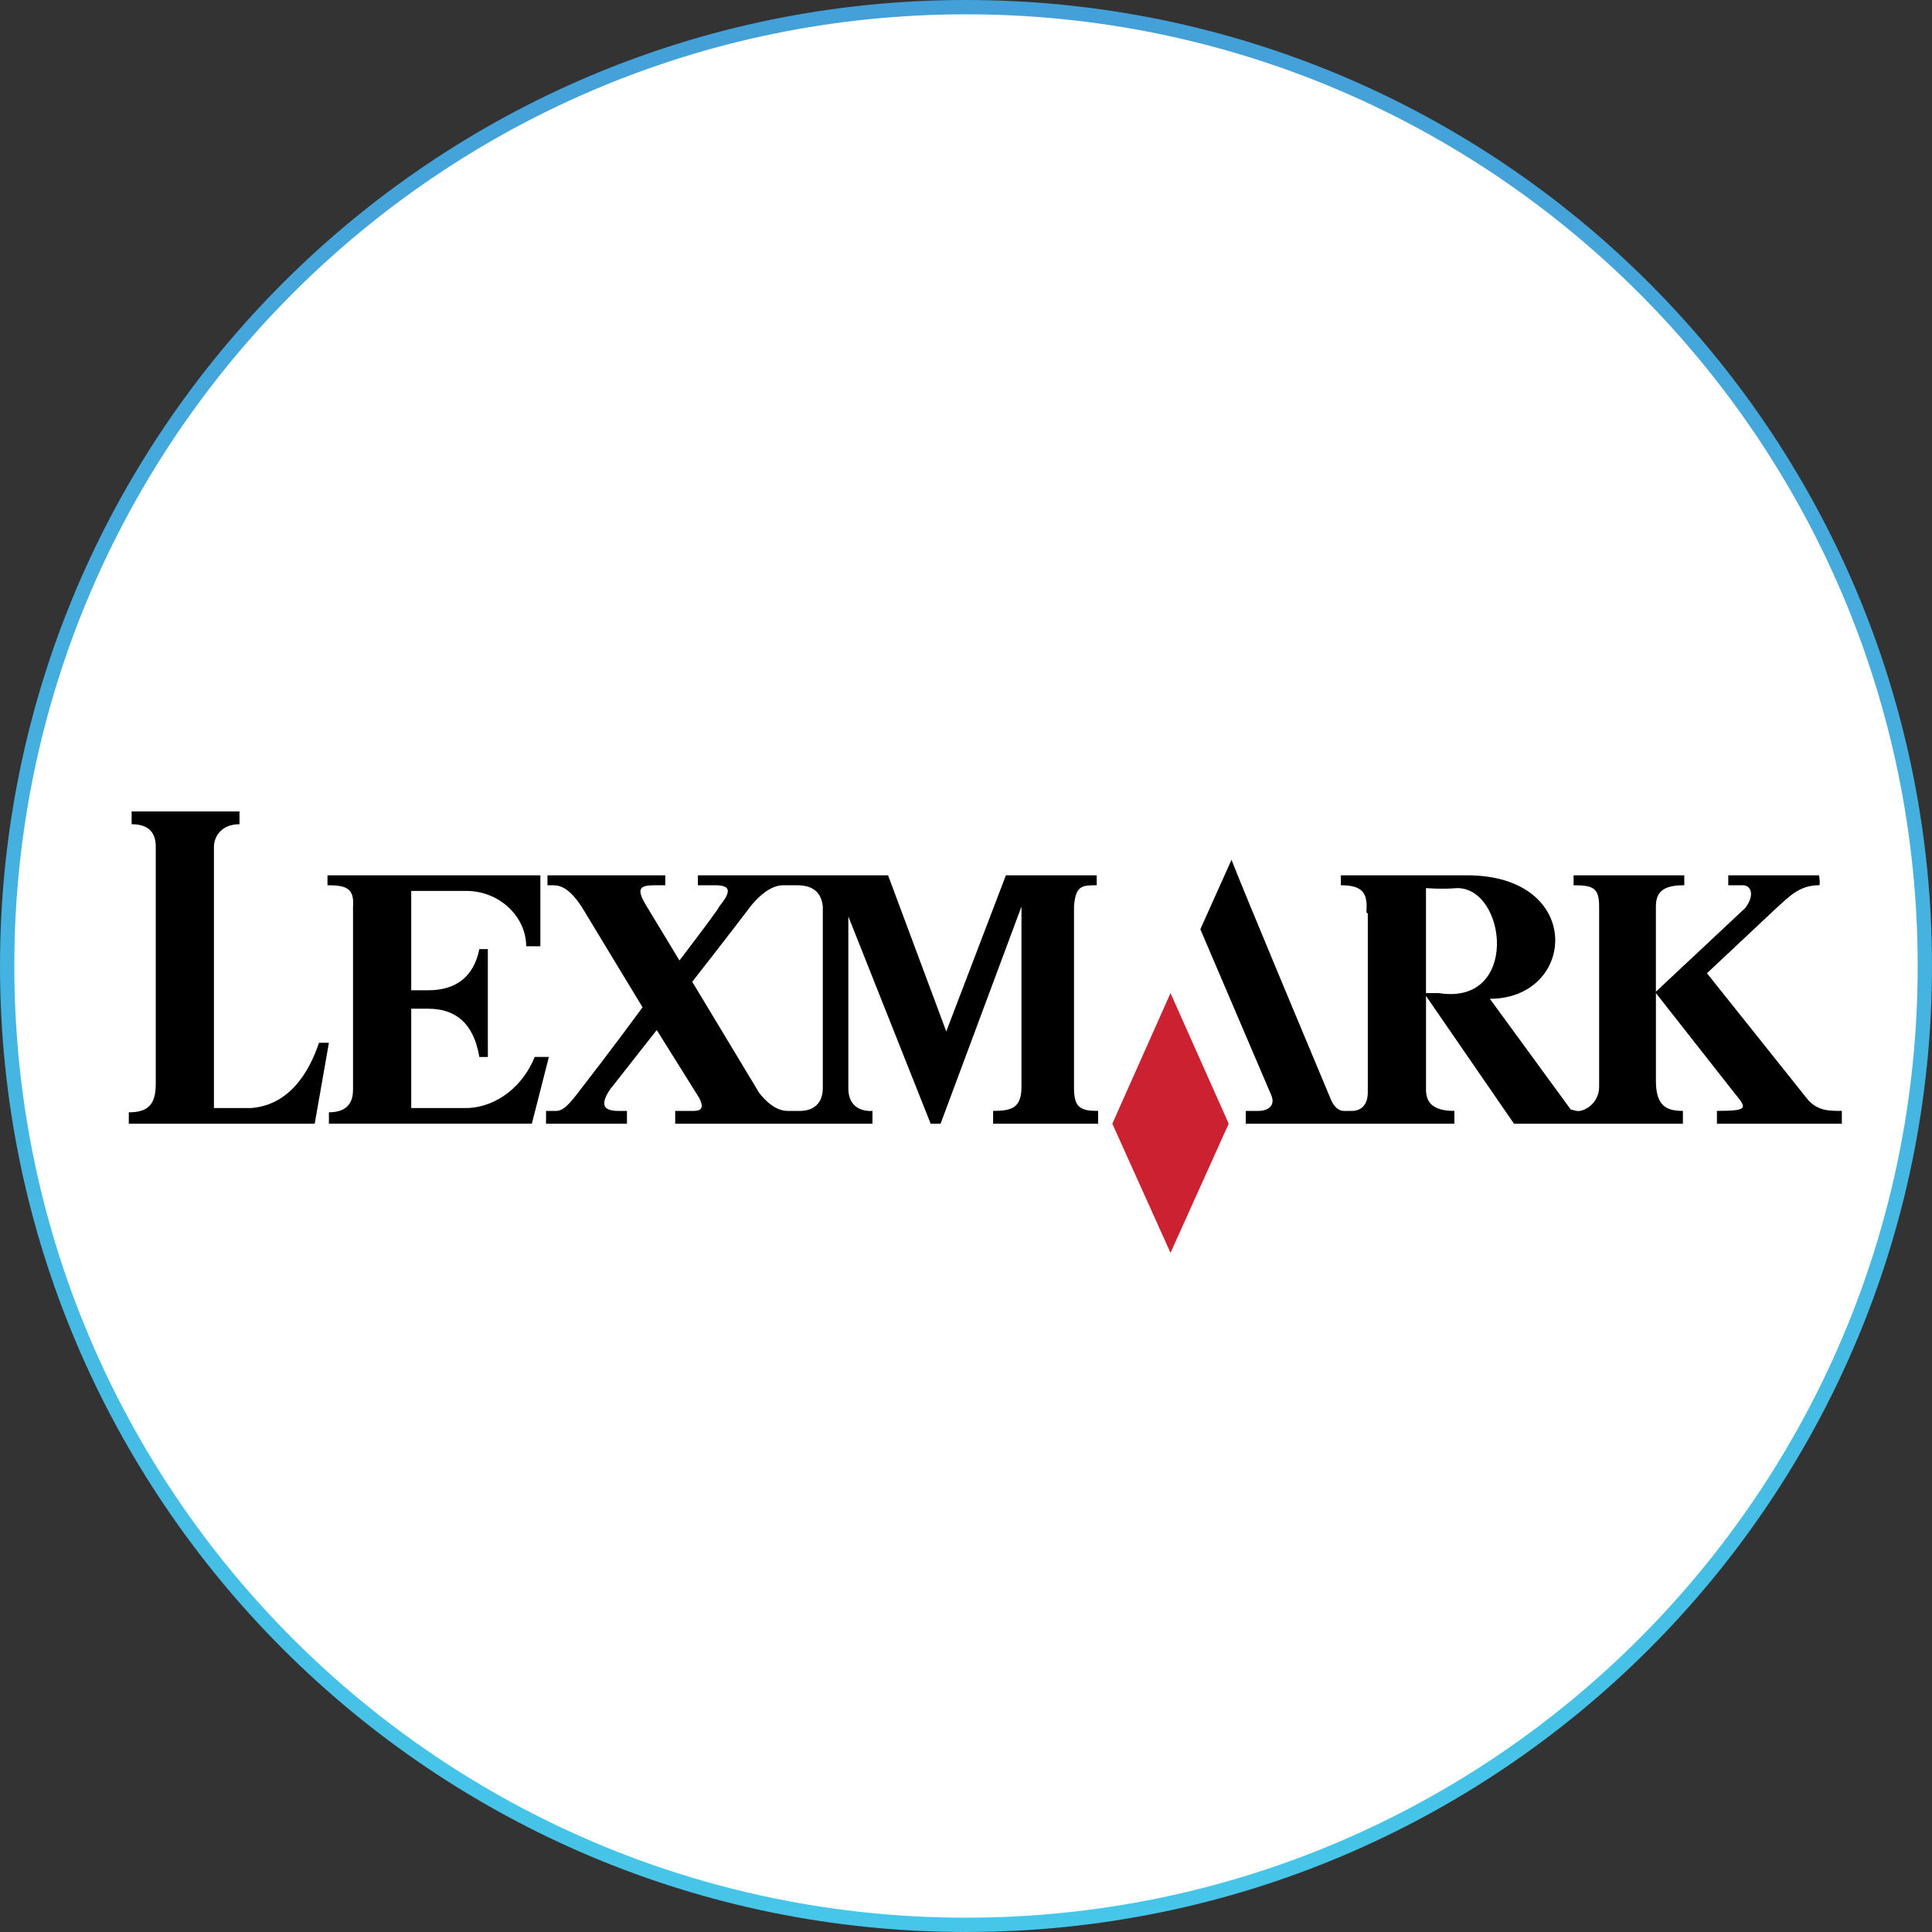
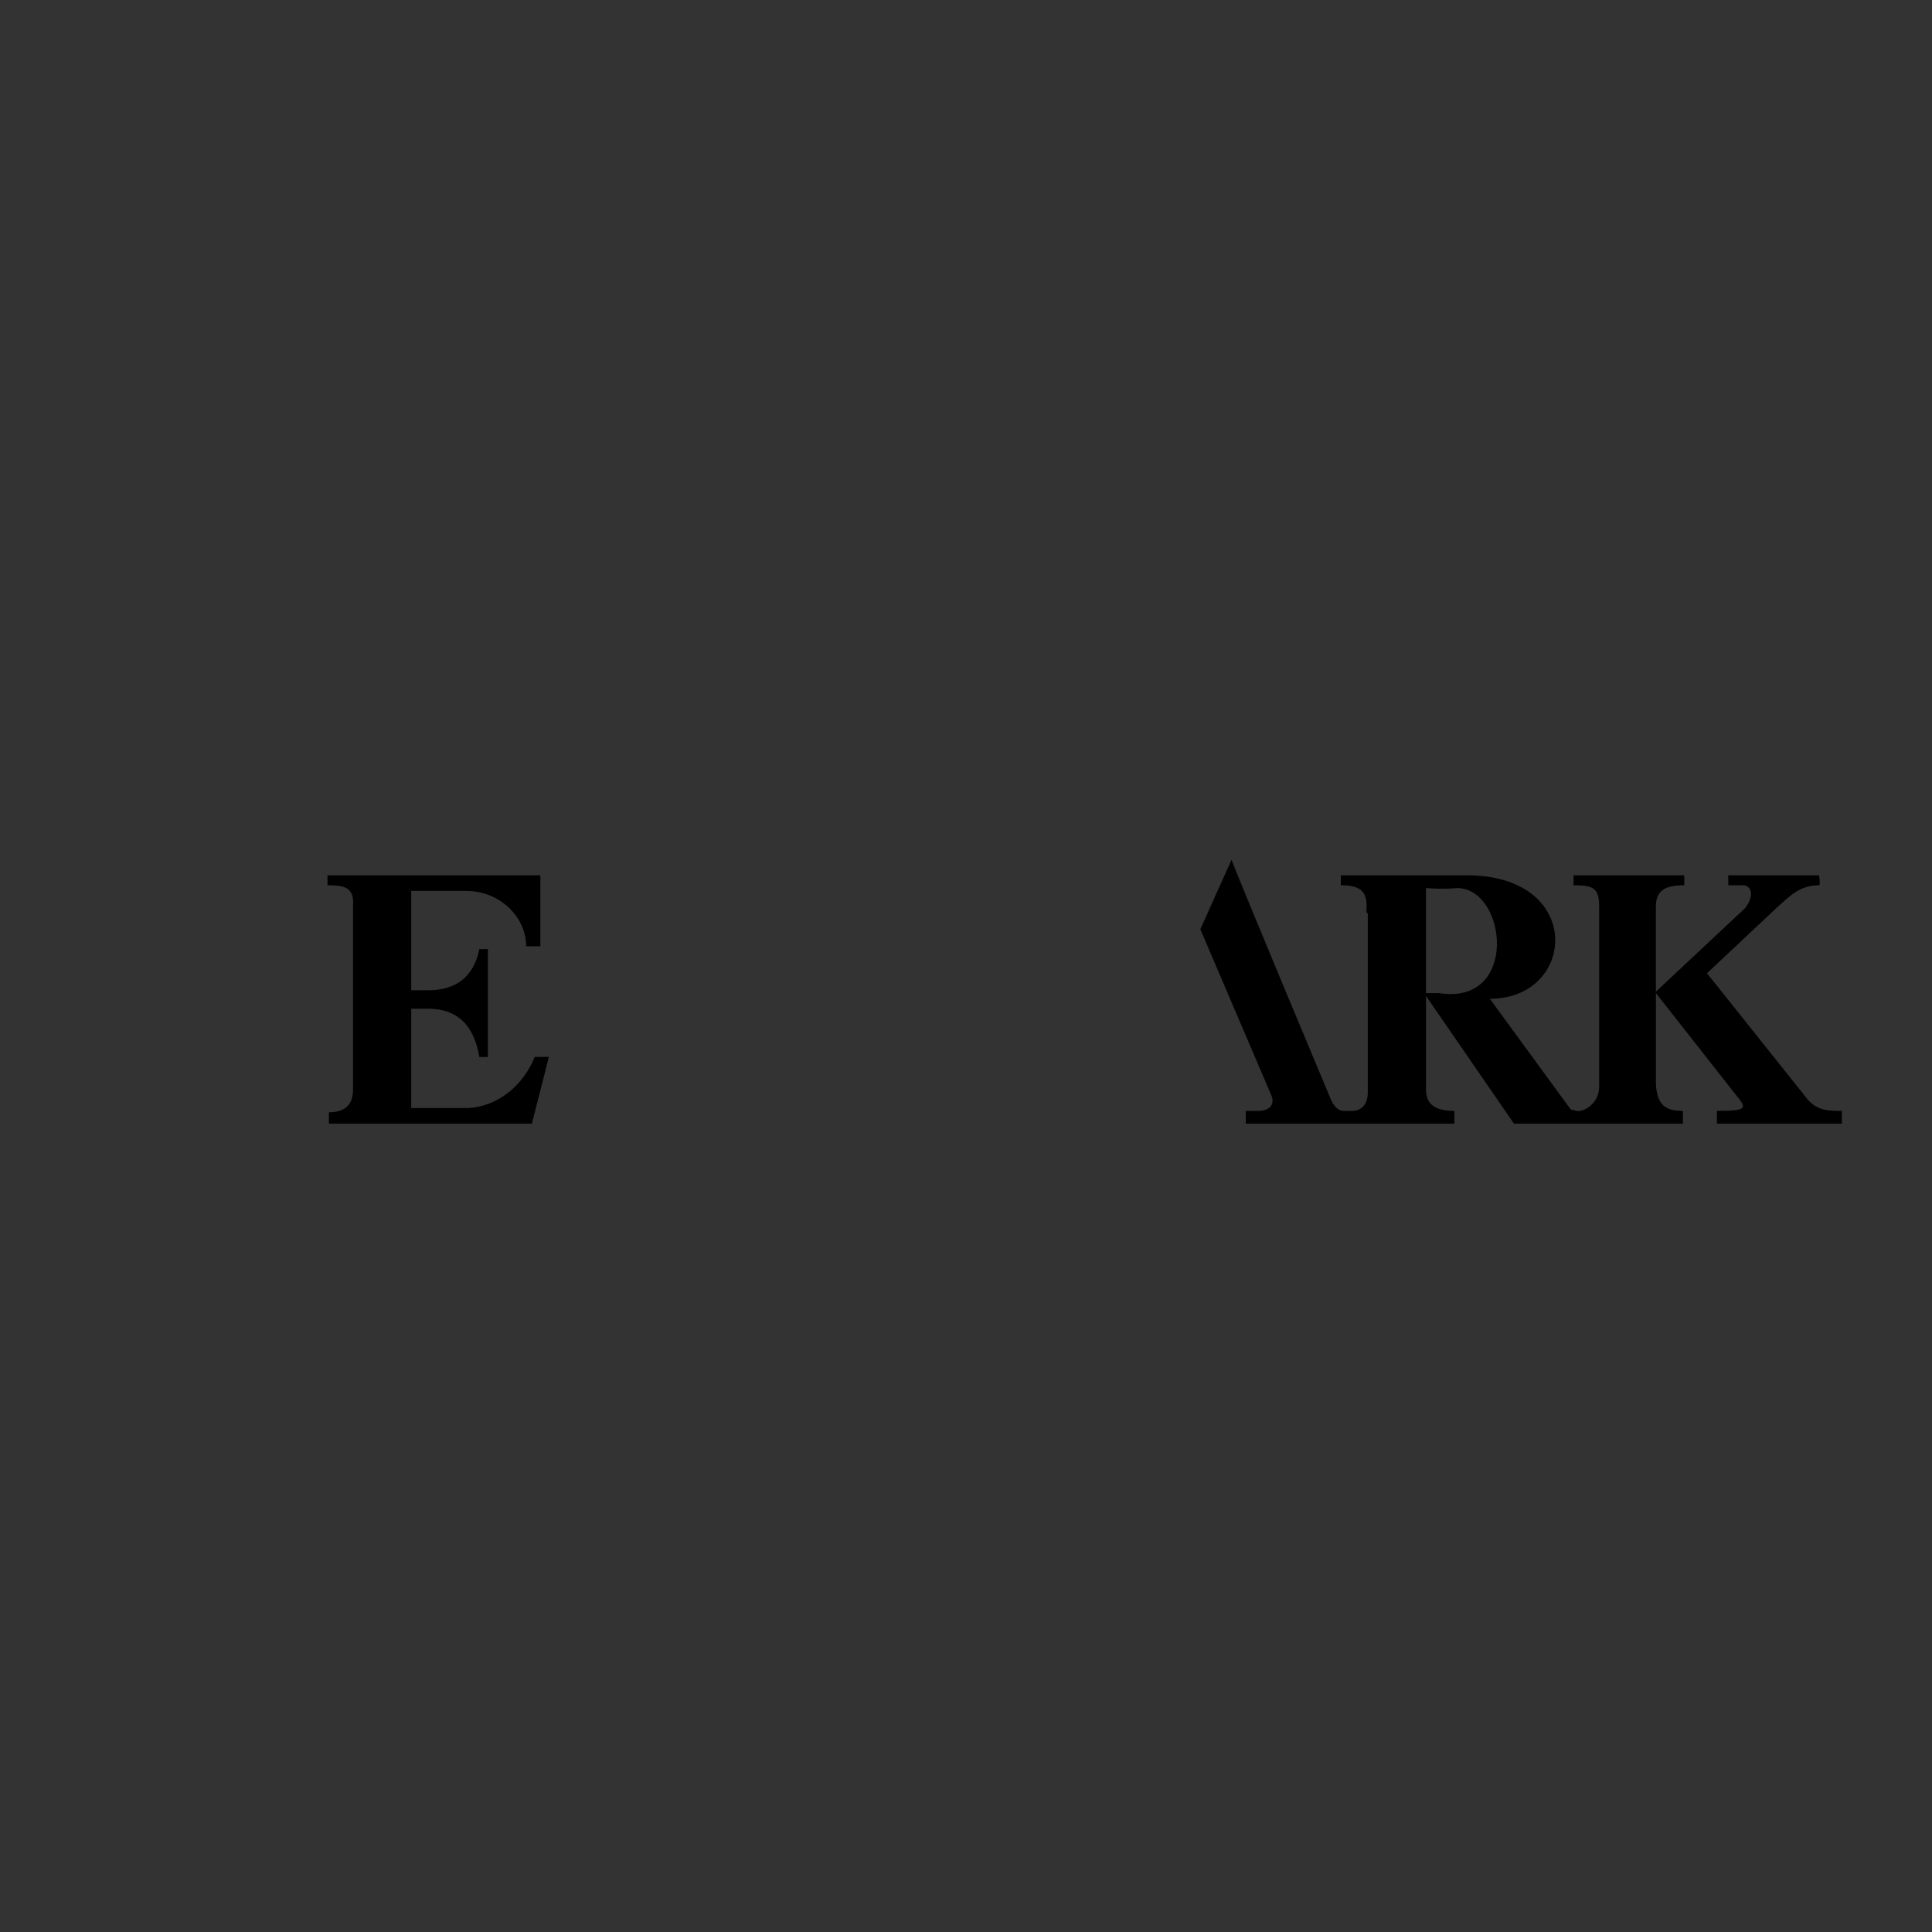
<svg xmlns="http://www.w3.org/2000/svg" width="150" height="150" viewBox="0 0 150 150" fill="none">
  <rect x="0" y="0" width="150" height="150" fill="#333333" stroke="none" />
-   <path d="M149.444 75C149.444 116.115 116.114 149.444 75 149.444C33.886 149.444 0.556 116.115 0.556 75C0.556 33.886 33.886 0.556 75 0.556C116.114 0.556 149.444 33.886 149.444 75Z" fill="white" stroke="url(#paint0_linear_145_386)" stroke-width="1.111" />
-   <path fill-rule="evenodd" clip-rule="evenodd" d="M83.386 84.488V70.383C83.496 68.731 84.047 68.731 85.148 68.731V67.96H78.097L73.468 80.08L68.95 67.96H54.185V68.731H55.508C56.719 68.731 56.83 69.172 55.838 70.383C55.838 70.493 54.516 72.257 52.753 74.57L50.218 70.383C49.337 68.951 49.667 68.731 50.88 68.731H51.651V67.96H42.505V68.731H42.946C43.607 68.731 44.268 69.062 45.149 70.383L49.888 78.207C47.463 81.512 45.149 84.488 45.149 84.488C44.157 85.81 43.717 86.251 43.166 86.251H42.395V87.244H48.676V86.251H48.015C47.023 86.251 46.472 85.92 47.353 84.599C47.353 84.599 49.006 82.504 50.989 79.97L54.295 85.26C54.846 86.361 54.075 86.251 53.413 86.251H52.422V87.244H67.738V86.251C67.738 86.251 65.865 86.471 65.865 84.488V71.155L72.256 87.243H73.027L79.307 70.383V84.377C79.307 86.03 78.537 86.25 77.105 86.25V87.243H85.258V86.25C83.936 86.25 83.386 86.03 83.386 84.488ZM63.882 84.488C63.882 85.7 63.111 86.251 62.119 86.251H61.127C59.915 86.251 58.924 84.819 58.924 84.819L53.745 76.224C56.169 73.139 58.263 70.384 58.263 70.384C58.263 70.384 59.474 68.732 60.797 68.732H61.899C63.111 68.732 63.773 69.282 63.883 70.384V84.488H63.882ZM19.475 86.03H16.61V65.755C16.61 64.984 17.161 63.992 18.594 63.992V63H10.22V63.992C11.763 63.992 12.093 64.873 12.093 65.755V84.157C12.093 85.7 11.543 86.361 10 86.361V87.242H24.435L25.537 80.961H24.766C23.993 83.275 22.451 85.81 19.475 86.03Z" fill="black" />
  <path fill-rule="evenodd" clip-rule="evenodd" d="M41.513 82.064C40.631 84.267 38.648 85.92 36.335 86.03H31.927V78.317H33.249C35.343 78.317 36.775 79.418 37.216 82.064H37.877V73.688H37.216C36.775 75.893 35.342 76.884 33.249 76.884H31.927V69.172H36.225C38.758 69.172 40.852 71.155 40.852 73.468H41.954V67.959H25.426V68.73C26.858 68.73 27.519 68.951 27.409 70.382V84.597C27.409 85.809 26.748 86.359 25.536 86.359V87.241H41.293L42.615 82.062H41.513V82.064ZM142.998 86.25C142.007 86.25 141.124 86.25 140.353 85.369L132.529 75.562L137.928 70.493C138.92 69.612 139.693 68.73 141.234 68.73C141.346 68.73 141.234 67.959 141.234 67.959H134.182V68.73H135.395C136.056 68.84 136.166 69.612 135.505 70.493L128.563 76.994V70.383C128.563 69.172 129.224 68.731 130.767 68.731V67.96H122.172V68.731C123.716 68.731 124.156 68.951 124.156 70.383V84.377C124.156 85.7 122.943 86.36 122.393 86.25L121.951 86.14L115.672 77.546C122.393 77.546 123.055 67.96 113.908 67.96H104.102V68.731C105.864 68.731 106.195 69.392 106.085 70.824L106.195 70.934V84.818C106.195 85.81 105.644 86.25 104.983 86.25H104.322C103.662 86.25 103.332 85.369 103.332 85.369C103.332 85.369 96.168 68.289 95.617 66.747L93.194 72.146L98.704 85.039C99.035 85.809 98.483 86.25 97.712 86.25H96.721V87.243H112.918V86.25C111.376 86.25 110.715 85.699 110.715 84.598V77.325L117.546 87.243H130.66V86.25C129.447 86.25 128.565 85.919 128.565 83.936V77.104L134.625 84.817C135.617 86.029 135.837 86.249 133.302 86.249V87.242H143V86.25H142.998ZM111.704 77.104H110.713V68.95C110.713 68.95 111.924 69.06 113.136 68.95C116.992 68.951 117.985 78.096 111.704 77.104Z" fill="black" />
-   <path fill-rule="evenodd" clip-rule="evenodd" d="M90.878 77.105L86.361 87.243L90.878 97.27L95.397 87.243L90.878 77.105Z" fill="#CC2131" />
  <defs>
    <linearGradient id="paint0_linear_145_386" x1="75" y1="0" x2="75" y2="150" gradientUnits="userSpaceOnUse">
      <stop stop-color="#44A0D8" />
      <stop offset="1" stop-color="#46C6E9" />
    </linearGradient>
  </defs>
</svg>